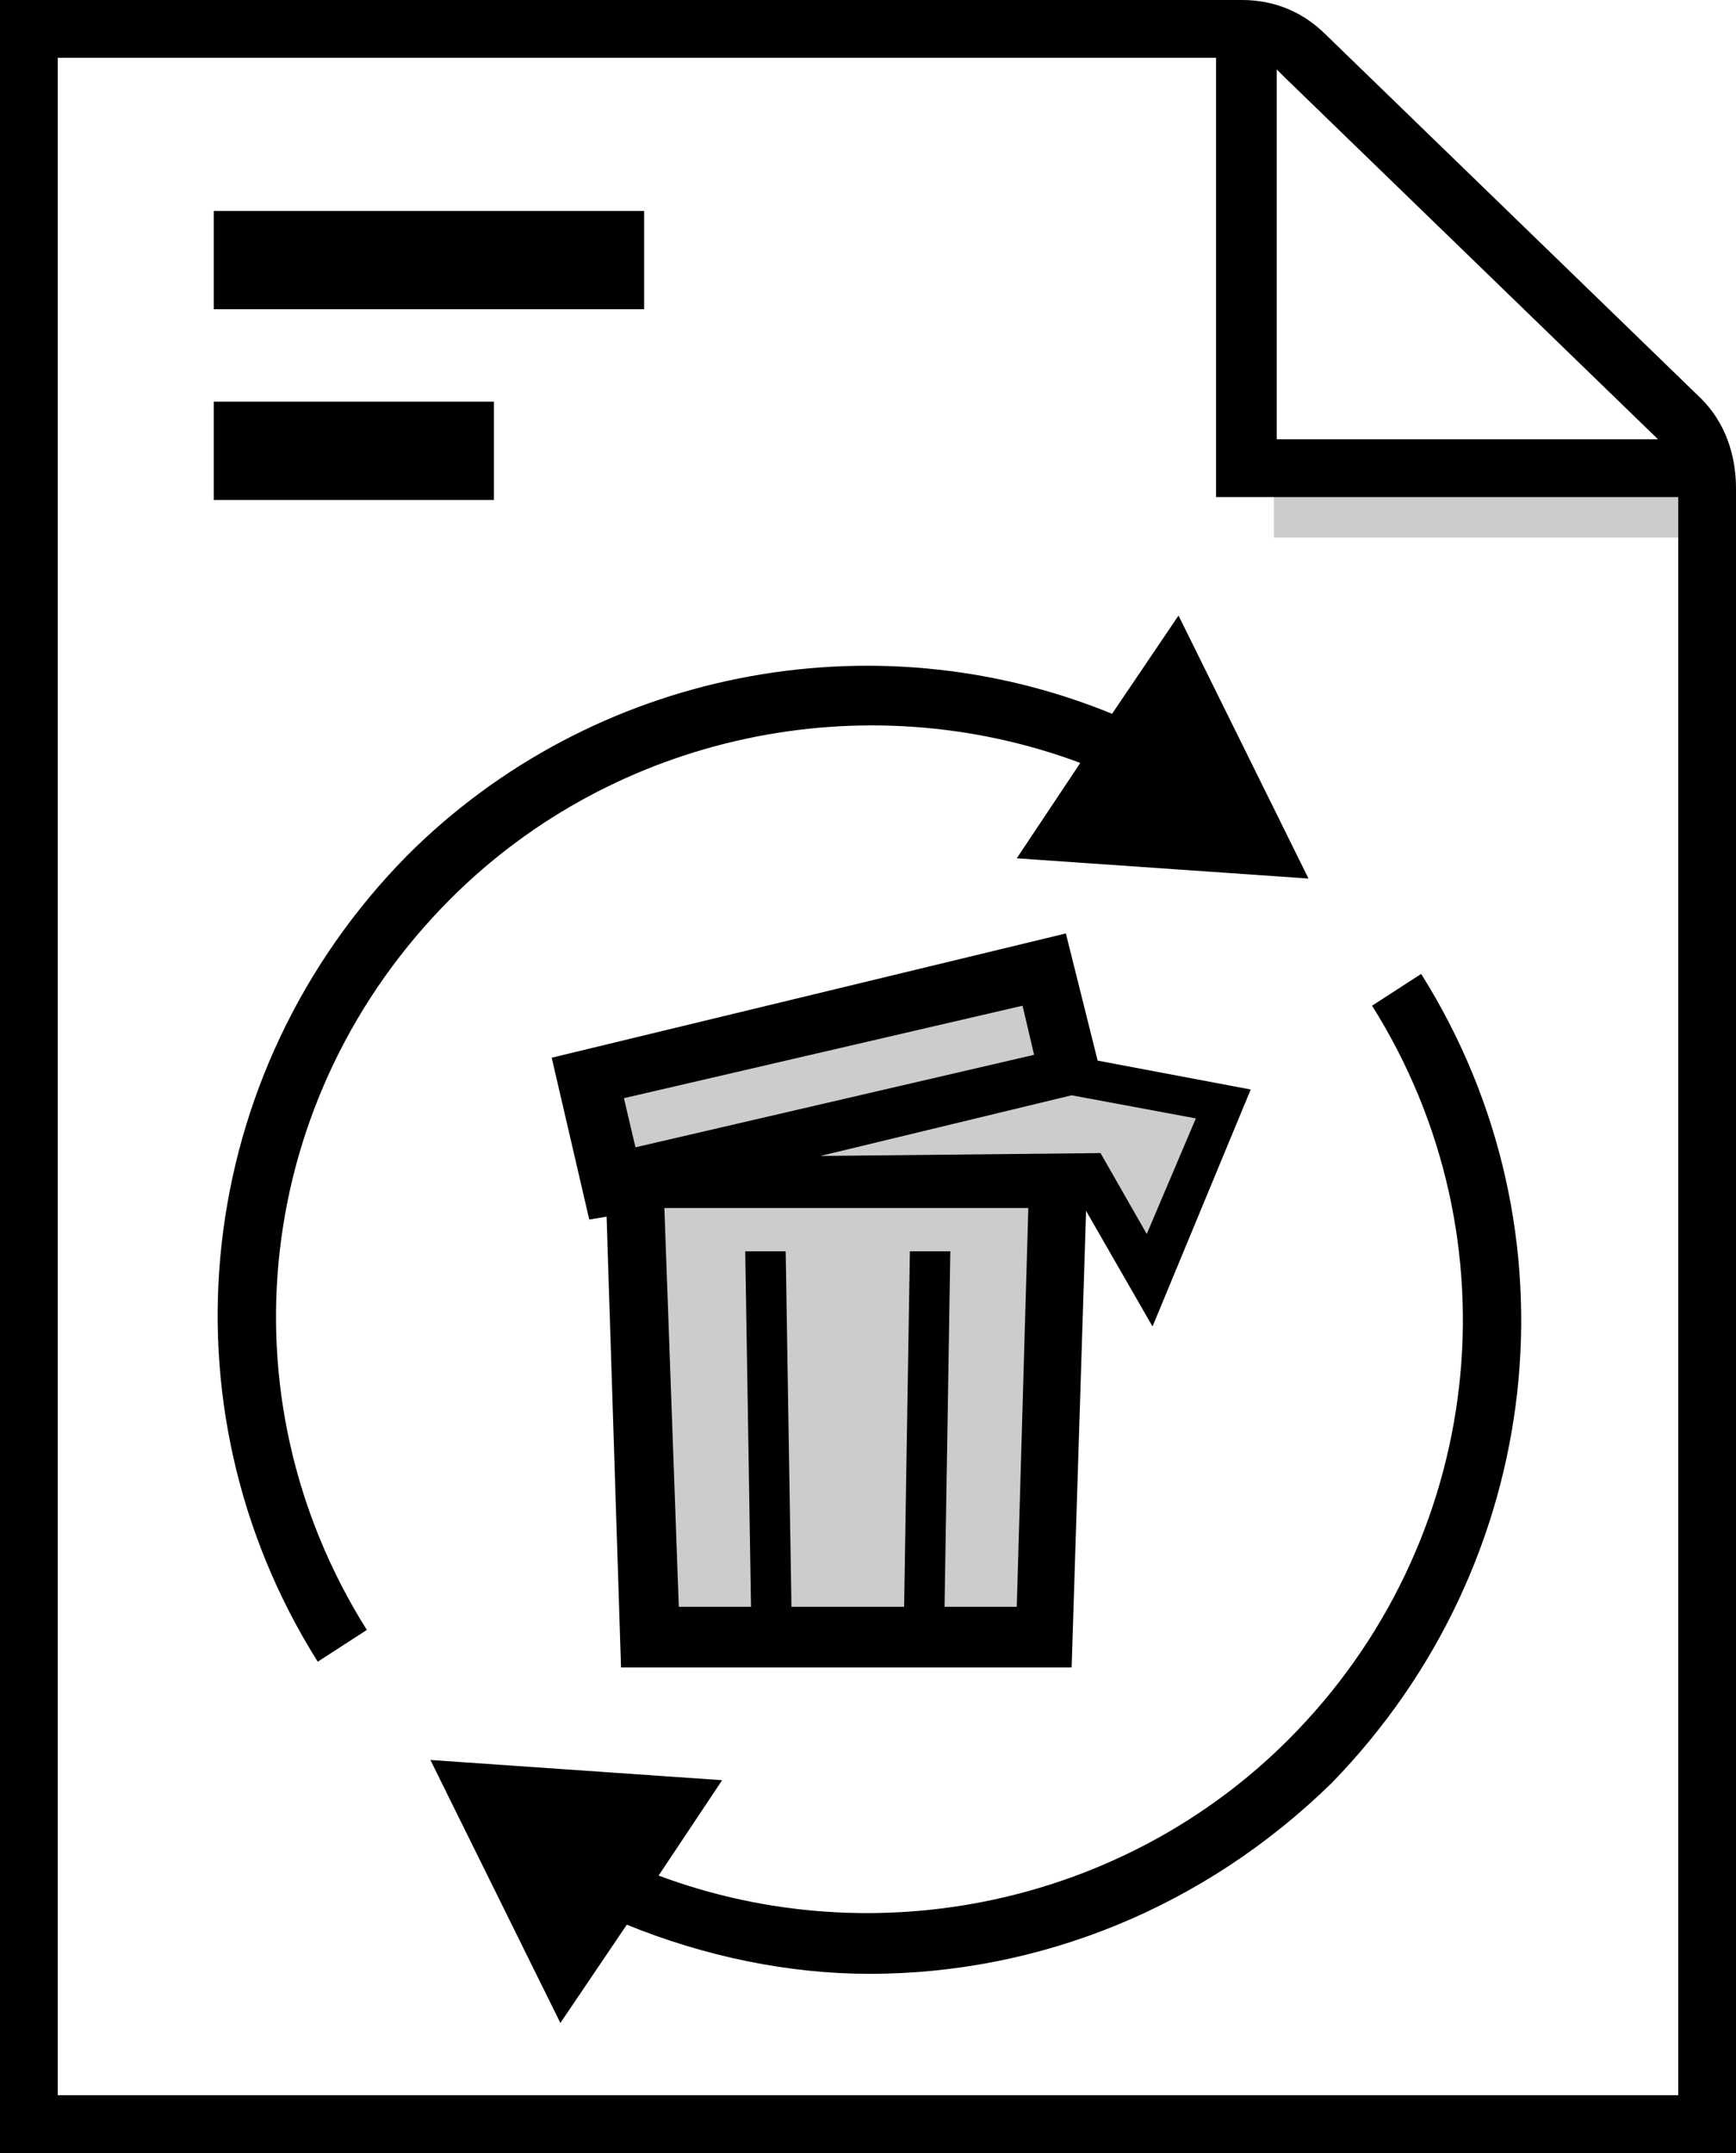
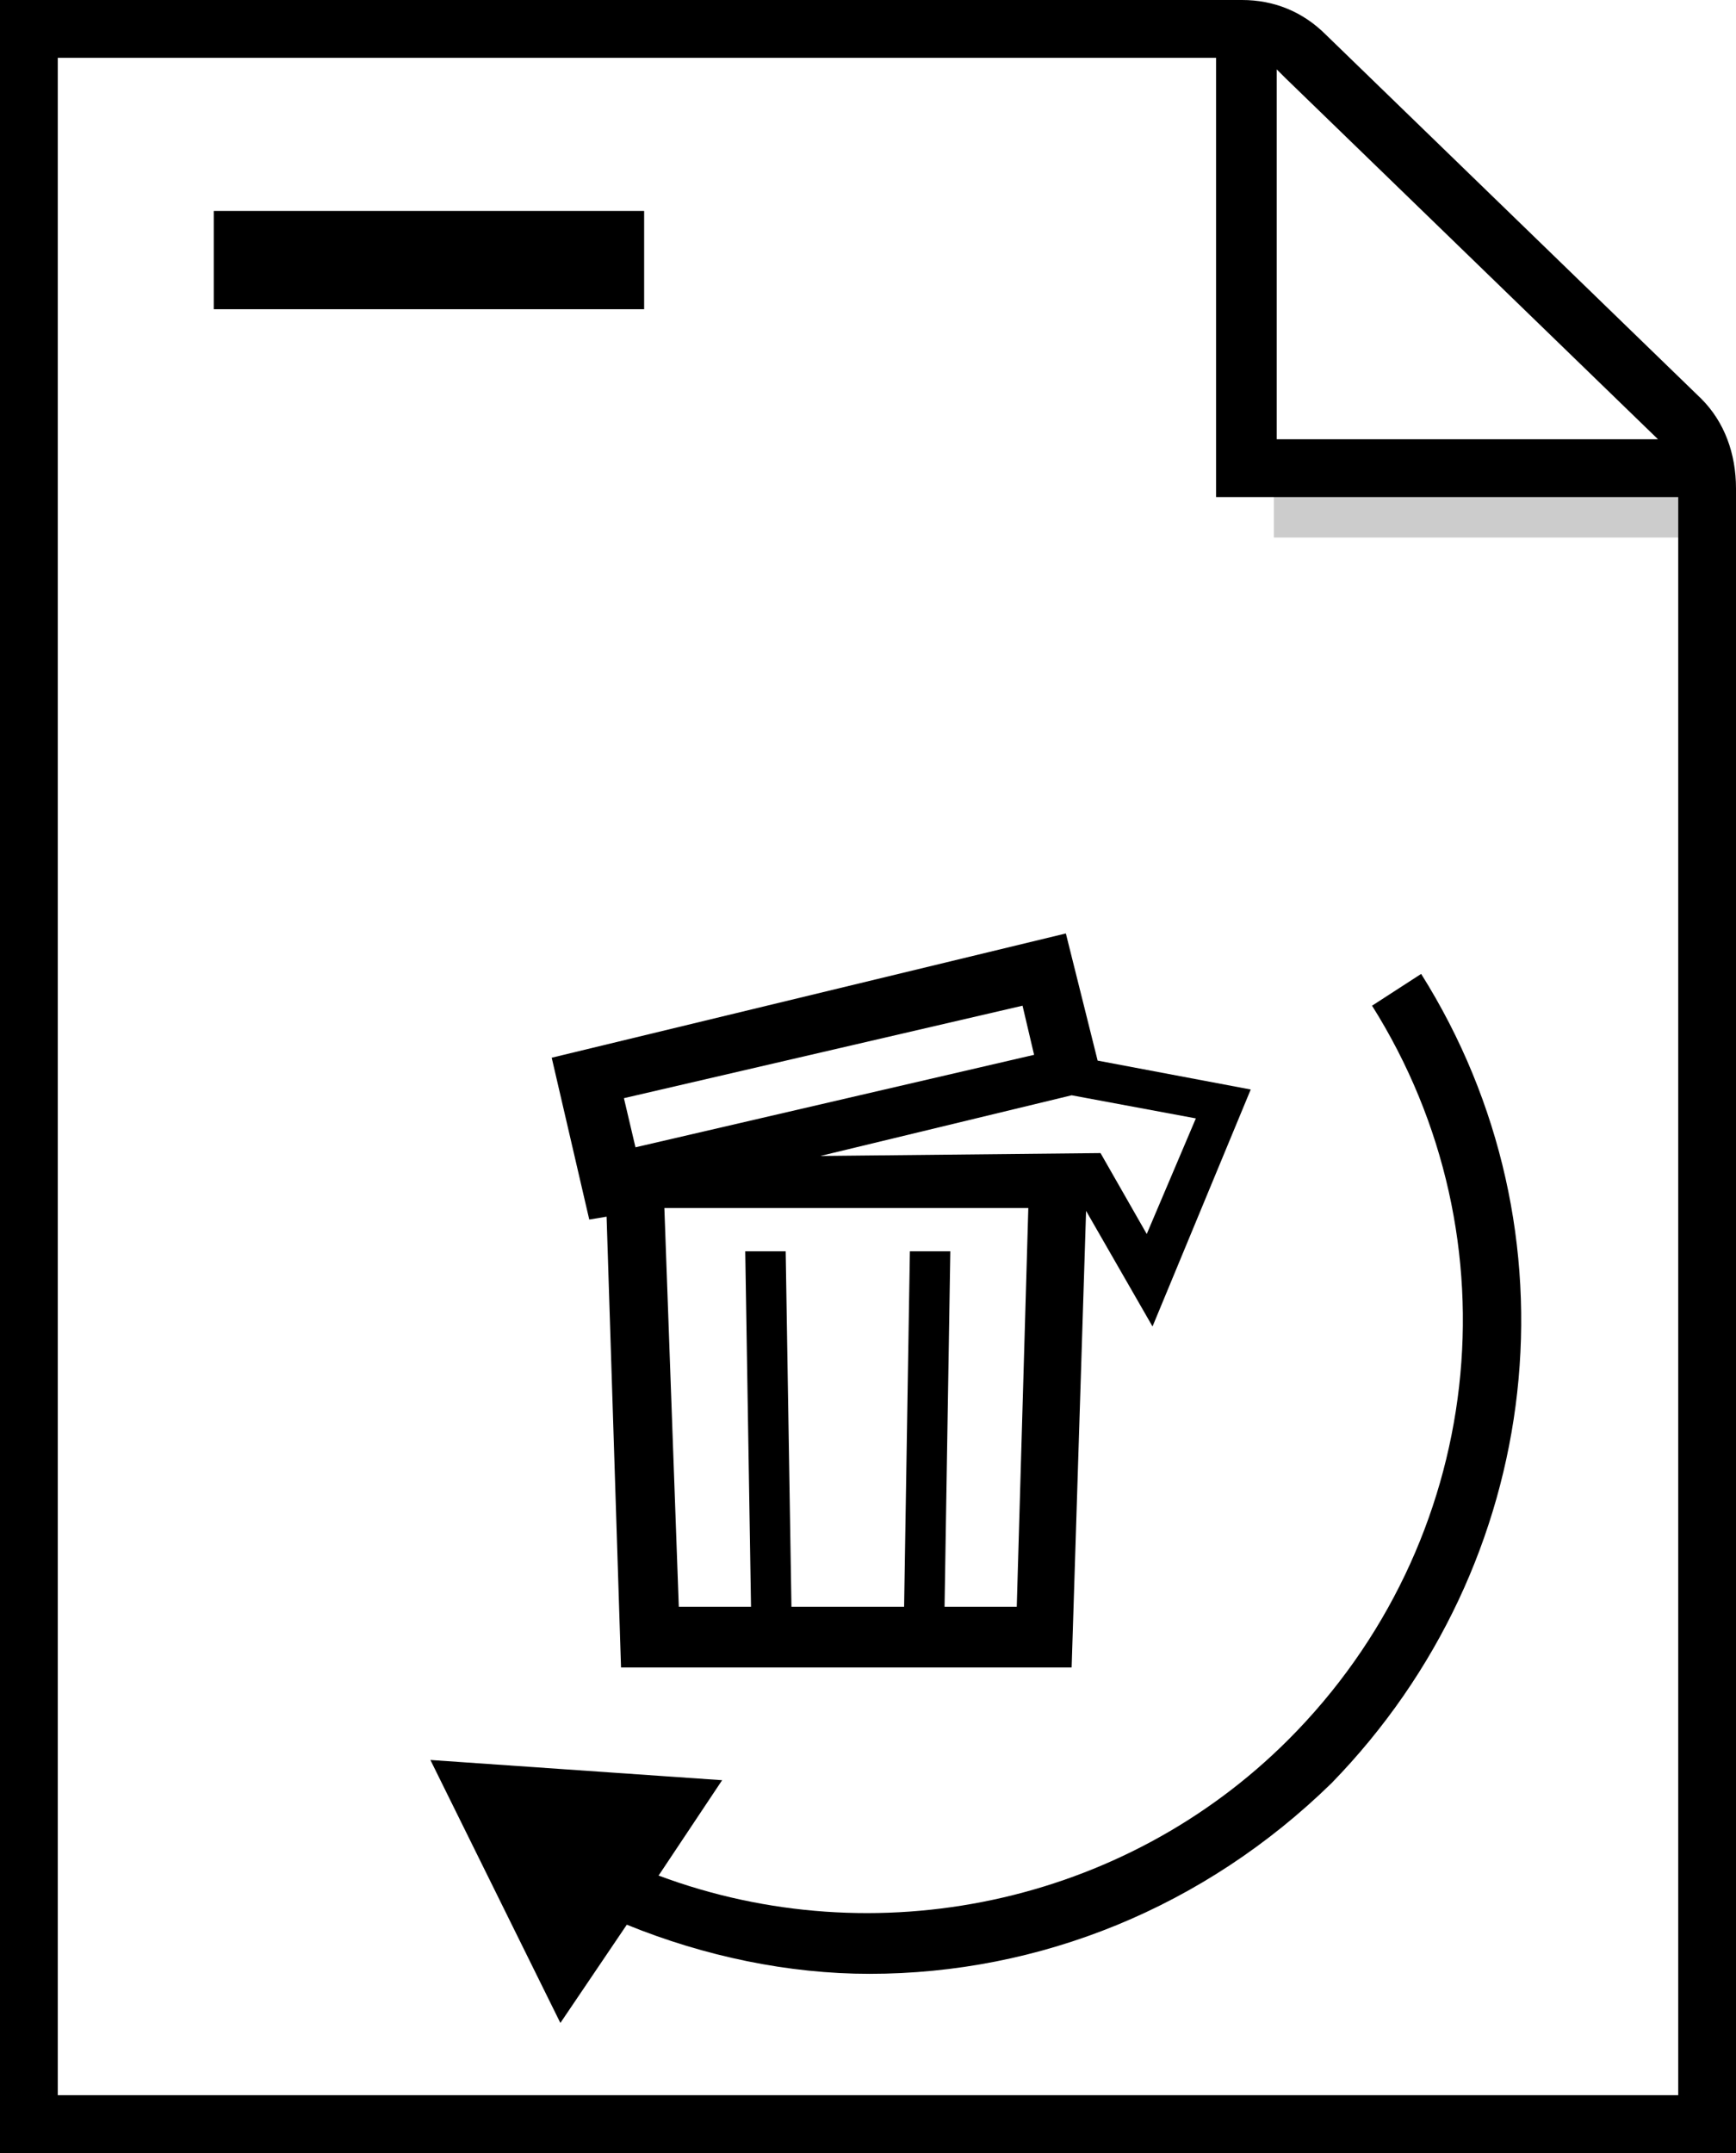
<svg xmlns="http://www.w3.org/2000/svg" version="1.1" id="Gesamtentsorgung" x="0px" y="0px" viewBox="0 0 60.1 74.5" style="enable-background:new 0 0 60.1 74.5;" xml:space="preserve">
  <style type="text/css">
	.st0{opacity:0.2;}
</style>
  <g>
-     <path class="st0" d="M37.1,37.2l-0.9-3.6l-15.8,3.8l0.9,3.6l0.8-0.2l0.5,15.9h13.6l0.5-15.4l1.4,0l1.7,3.1l2.5-6.1L37.1,37.2z    M22,40.8L22,40.8C22.1,40.8,22.1,40.8,22,40.8L22,40.8z" />
    <g class="st0">
      <rect x="44.1" y="16.2" width="15" height="2.4" />
    </g>
    <g>
      <path d="M36.9,32.3l-17.8,4.3l1.3,5.6l0.6-0.1l0.5,15.6h15.6l0.5-15.8l2.3,4l3.4-8.2l-5.3-1L36.9,32.3z M35.4,34.8l0.4,1.7    L22,39.7l-0.4-1.7L35.4,34.8z M35.2,55.6h-2.5l0.2-12.3l-1.4,0l-0.2,12.3h-3.9l-0.2-12.3l-1.4,0l0.2,12.3h-2.5l-0.5-13.8h12.6    L35.2,55.6z M39.7,42.7l-1.6-2.8L28.4,40l8.7-2.1l4.3,0.8L39.7,42.7z" />
      <rect x="7.4" y="7.3" width="14.9" height="3.4" />
-       <rect x="7.4" y="13.9" width="9.7" height="3.4" />
      <path d="M58.9,13.8l-13-12.6C45.1,0.4,44.1,0,43,0H0l0,74.5h60.1V16.9C60.1,15.7,59.7,14.6,58.9,13.8z M57.4,15.2H44.2V2.4    c0.1,0.1,0.2,0.2,0.3,0.3L57.4,15.2z M2,72.5L2,2h40.1v15.2h16v55.3H2z" />
    </g>
    <g>
-       <path d="M15.6,31.1c5.7-5.7,14.3-7.5,21.8-4.7l-2.2,3.3l10.1,0.7l-4.5-9.1l-2.3,3.4c-8.3-3.4-18-1.5-24.4,4.9    C6.7,37.1,5.4,48.6,11,57.5l1.7-1.1C7.6,48.3,8.8,37.9,15.6,31.1z" />
      <path d="M49.2,33.7l-1.7,1.1c5.1,8.1,3.9,18.6-2.9,25.4c-5.7,5.7-14.3,7.5-21.8,4.7l2.2-3.3l-10.1-0.7l4.5,9.1l2.3-3.4    c2.7,1.1,5.6,1.7,8.4,1.7c5.9,0,11.6-2.3,16-6.6C53.5,54.1,54.8,42.6,49.2,33.7z" />
    </g>
  </g>
</svg>